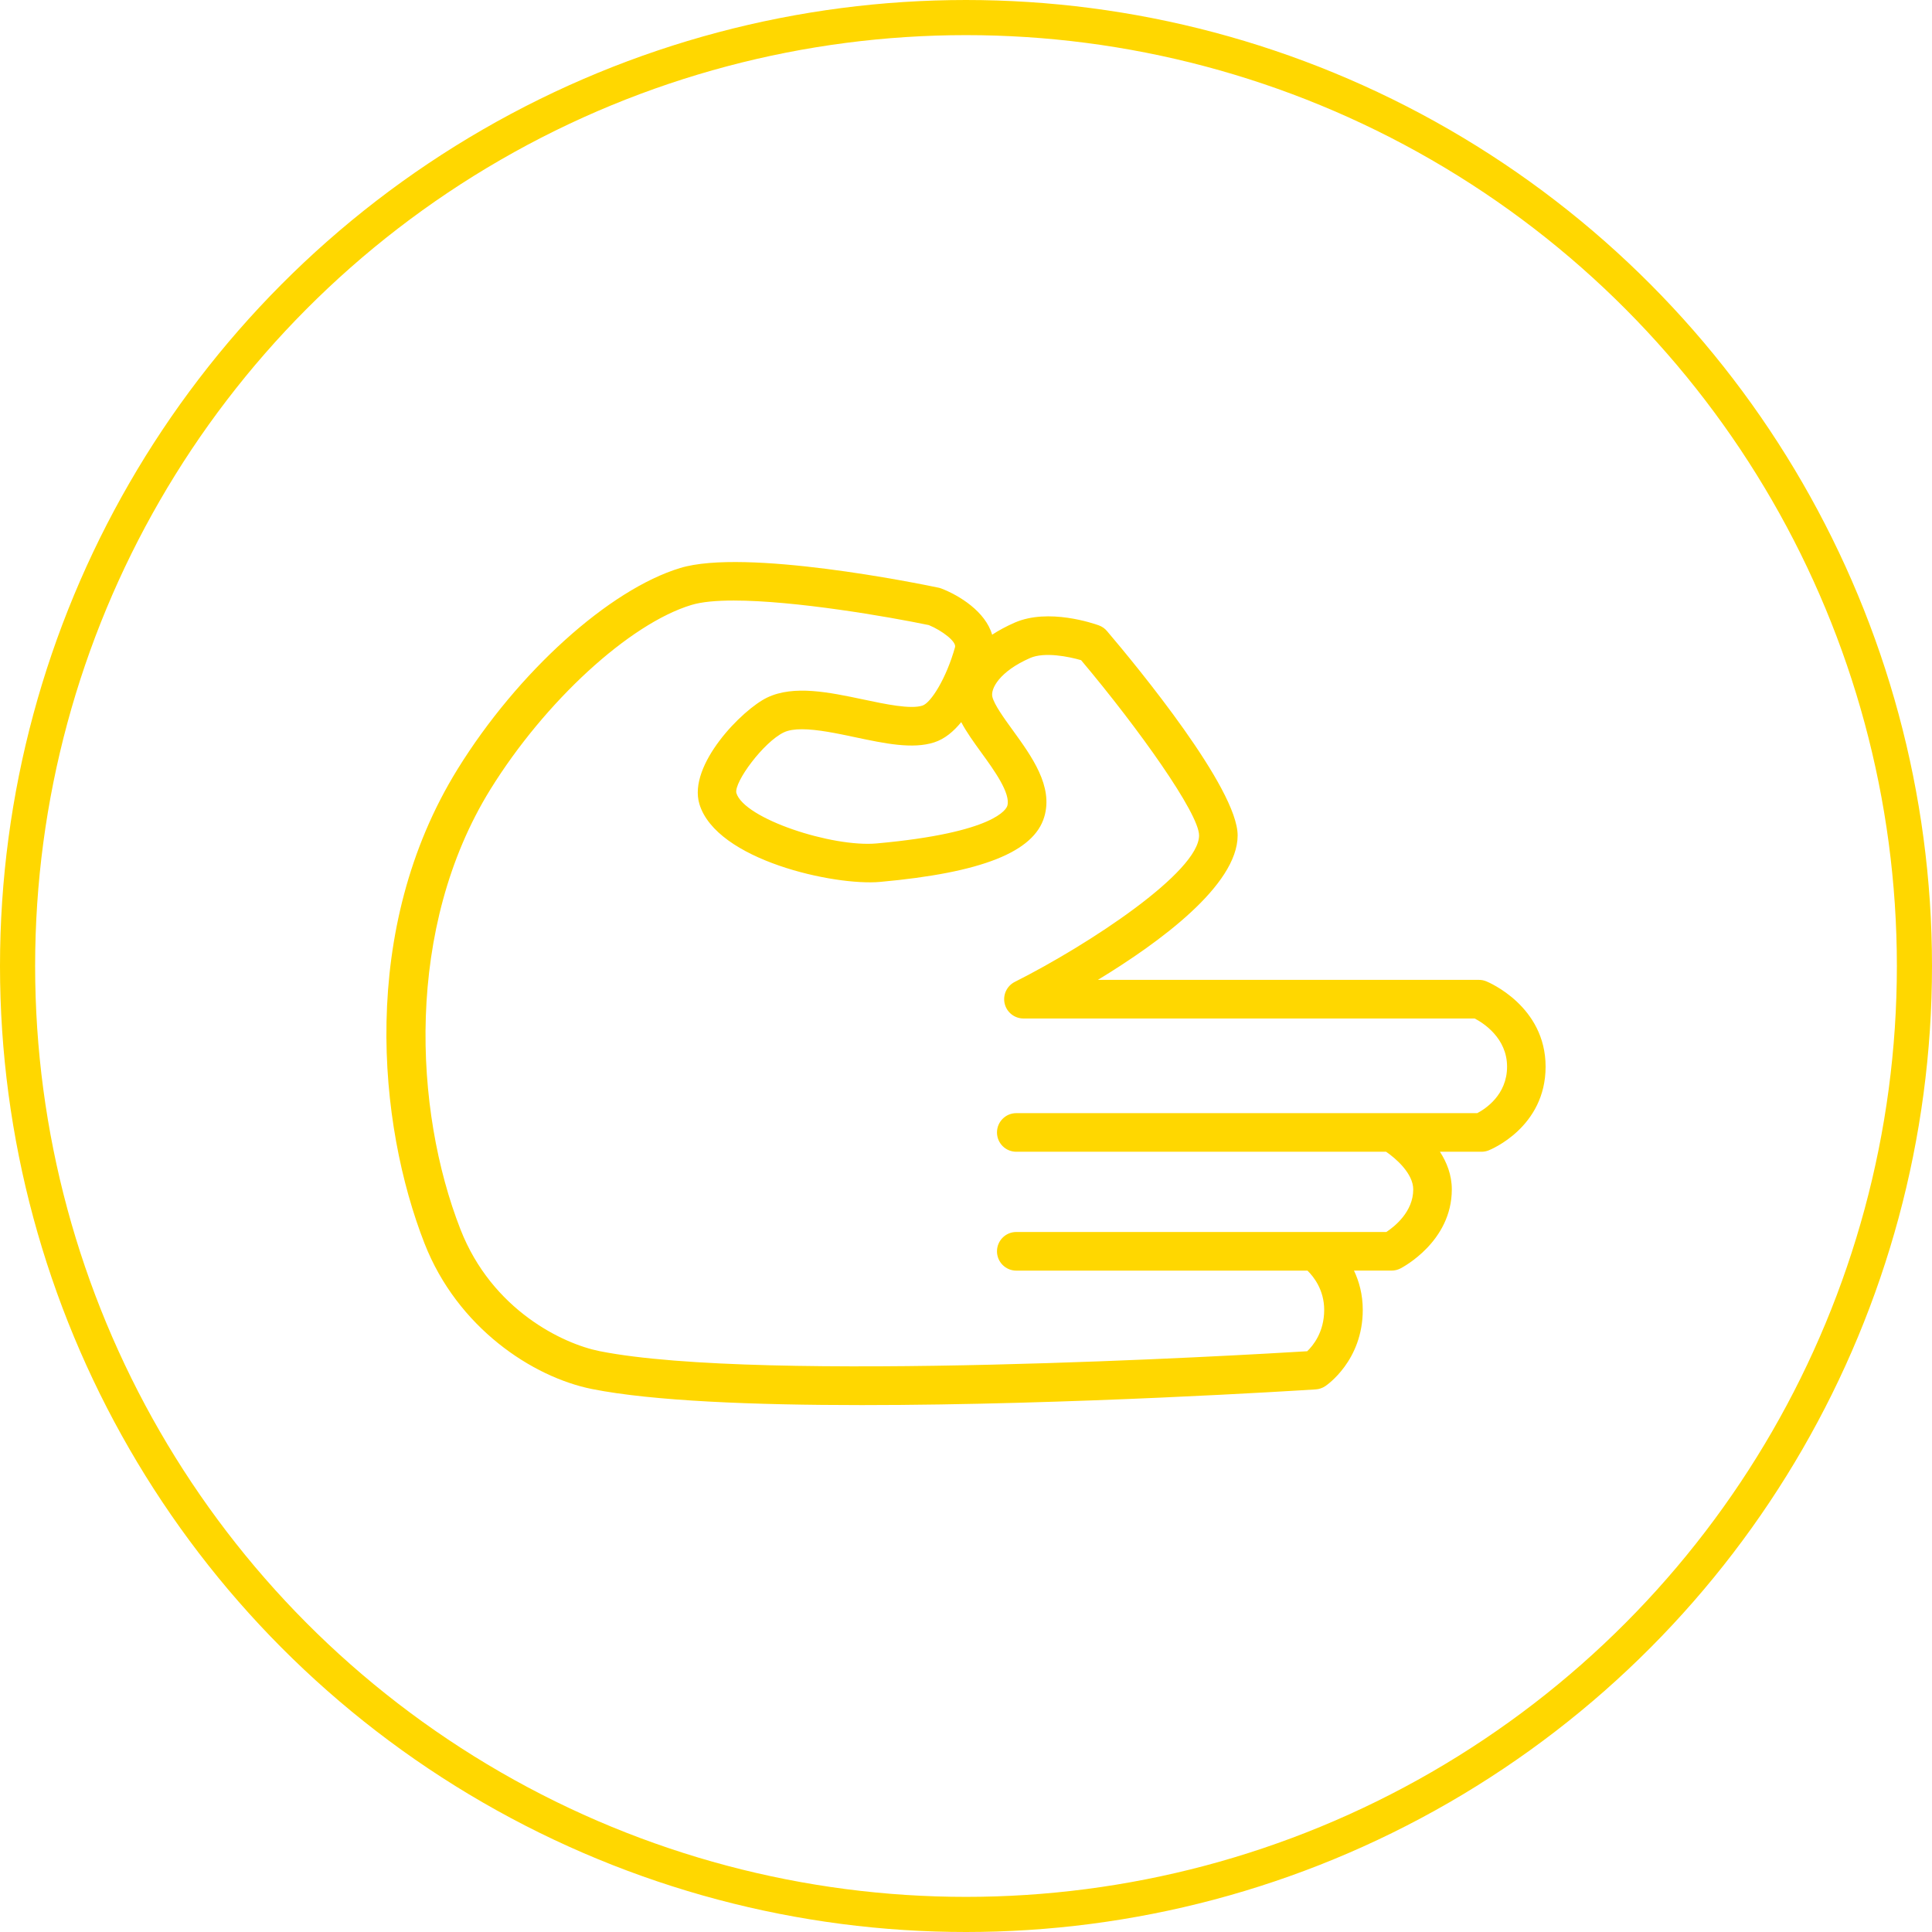
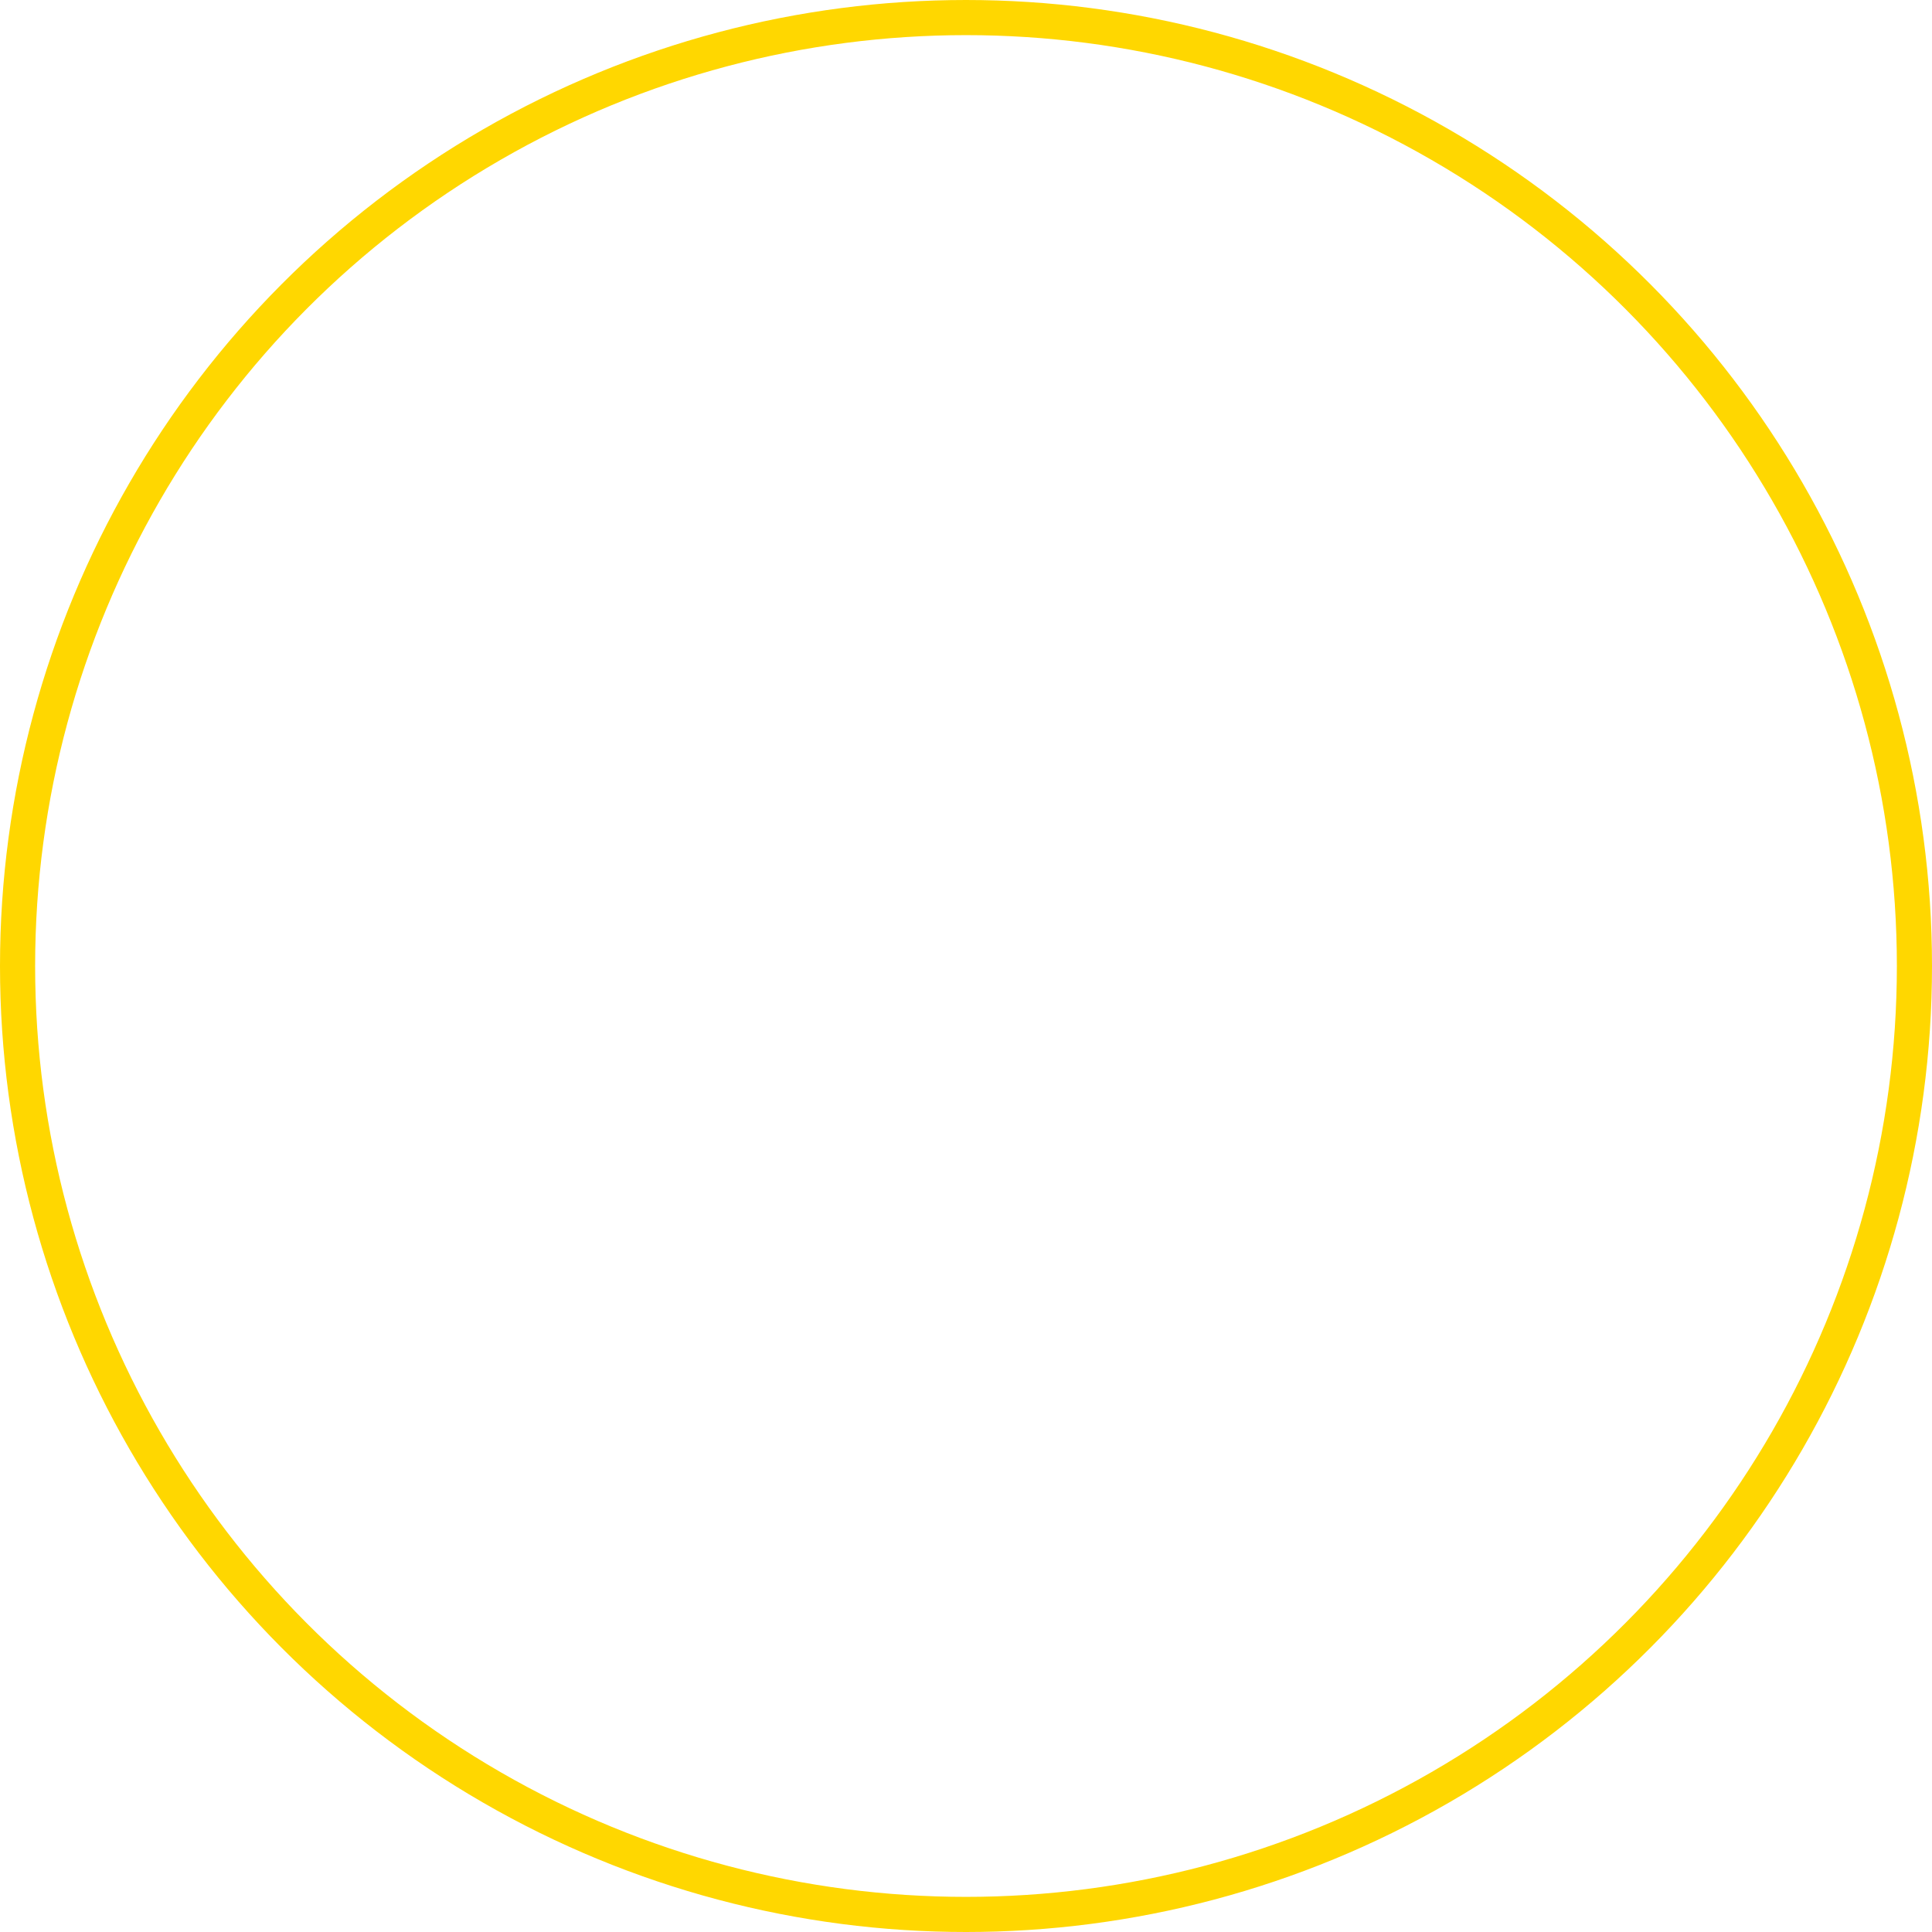
<svg xmlns="http://www.w3.org/2000/svg" width="55" height="55" viewBox="0 0 55 55" fill="none">
-   <path d="M42.311 27.936C42.245 27.909 42.175 27.895 42.104 27.895H31.254C33 26.835 35.233 25.203 35.233 23.782C35.233 22.448 32.386 18.991 31.513 17.964C31.452 17.891 31.372 17.836 31.282 17.803C31.138 17.751 29.849 17.305 28.888 17.724C28.644 17.831 28.43 17.947 28.244 18.069C28.053 17.41 27.309 16.95 26.796 16.753C26.769 16.743 26.741 16.734 26.712 16.729C26.155 16.612 21.215 15.607 19.364 16.17C17.34 16.783 14.735 19.136 13.028 21.893C10.211 26.443 10.76 32.013 12.086 35.4C13.022 37.793 15.157 39.205 16.859 39.544C18.58 39.886 21.463 40 24.537 40C30.439 40 37.041 39.58 37.458 39.553C37.554 39.546 37.646 39.515 37.726 39.462C37.769 39.433 38.795 38.736 38.795 37.29C38.795 36.85 38.69 36.476 38.545 36.171H39.616C39.703 36.171 39.788 36.151 39.866 36.111C39.925 36.081 41.33 35.348 41.33 33.861C41.33 33.449 41.187 33.089 40.992 32.788H42.175C42.243 32.788 42.312 32.775 42.376 32.75C42.443 32.724 44 32.088 44 30.366C44 28.644 42.38 27.964 42.311 27.936ZM27.364 20.557C27.514 20.842 27.723 21.131 27.941 21.432C28.296 21.92 28.78 22.59 28.676 22.94C28.654 23.017 28.356 23.704 24.954 24.011C23.697 24.125 21.184 23.312 20.962 22.573C20.897 22.262 21.736 21.126 22.314 20.849C22.448 20.785 22.625 20.76 22.828 20.76C23.269 20.76 23.835 20.879 24.352 20.989C25.189 21.166 25.979 21.333 26.597 21.133C26.894 21.037 27.149 20.822 27.364 20.557ZM42.054 31.689H39.617C39.616 31.689 39.616 31.689 39.615 31.689H28.931C28.628 31.689 28.382 31.936 28.382 32.239C28.382 32.542 28.628 32.788 28.931 32.788H39.459C39.74 32.98 40.232 33.409 40.232 33.861C40.232 34.501 39.693 34.923 39.466 35.072H37.423C37.422 35.072 37.421 35.072 37.421 35.072H28.931C28.628 35.072 28.382 35.319 28.382 35.622C28.382 35.925 28.628 36.172 28.931 36.172H37.221C37.393 36.34 37.697 36.717 37.697 37.29C37.697 37.926 37.377 38.311 37.213 38.467C35.499 38.572 21.678 39.382 17.073 38.465C16.022 38.257 14.005 37.291 13.109 34.999C13.109 34.999 13.109 34.999 13.109 34.999C11.778 31.599 11.525 26.407 13.961 22.471C15.515 19.963 17.921 17.755 19.683 17.222C19.975 17.133 20.395 17.096 20.888 17.096C22.632 17.096 25.29 17.556 26.442 17.795C26.822 17.953 27.231 18.265 27.188 18.423C26.942 19.306 26.502 20.009 26.26 20.087C25.92 20.197 25.208 20.046 24.579 19.913C23.607 19.708 22.602 19.495 21.842 19.857C21.126 20.2 19.578 21.78 19.91 22.888C20.392 24.49 23.761 25.223 25.054 25.106C27.948 24.845 29.435 24.255 29.729 23.252C29.988 22.383 29.372 21.535 28.83 20.786C28.583 20.446 28.303 20.059 28.25 19.835C28.197 19.614 28.443 19.118 29.328 18.731C29.739 18.552 30.433 18.693 30.777 18.794C32.411 20.735 34.135 23.157 34.135 23.782C34.135 24.823 31.004 26.887 28.888 27.953C28.661 28.068 28.543 28.324 28.601 28.572C28.66 28.819 28.881 28.994 29.135 28.994H41.981C42.227 29.123 42.903 29.55 42.903 30.366C42.903 31.172 42.28 31.571 42.054 31.689Z" fill="#FFD700" />
  <circle cx="27.5" cy="27.5" r="27" stroke="#FFD700" />
</svg>